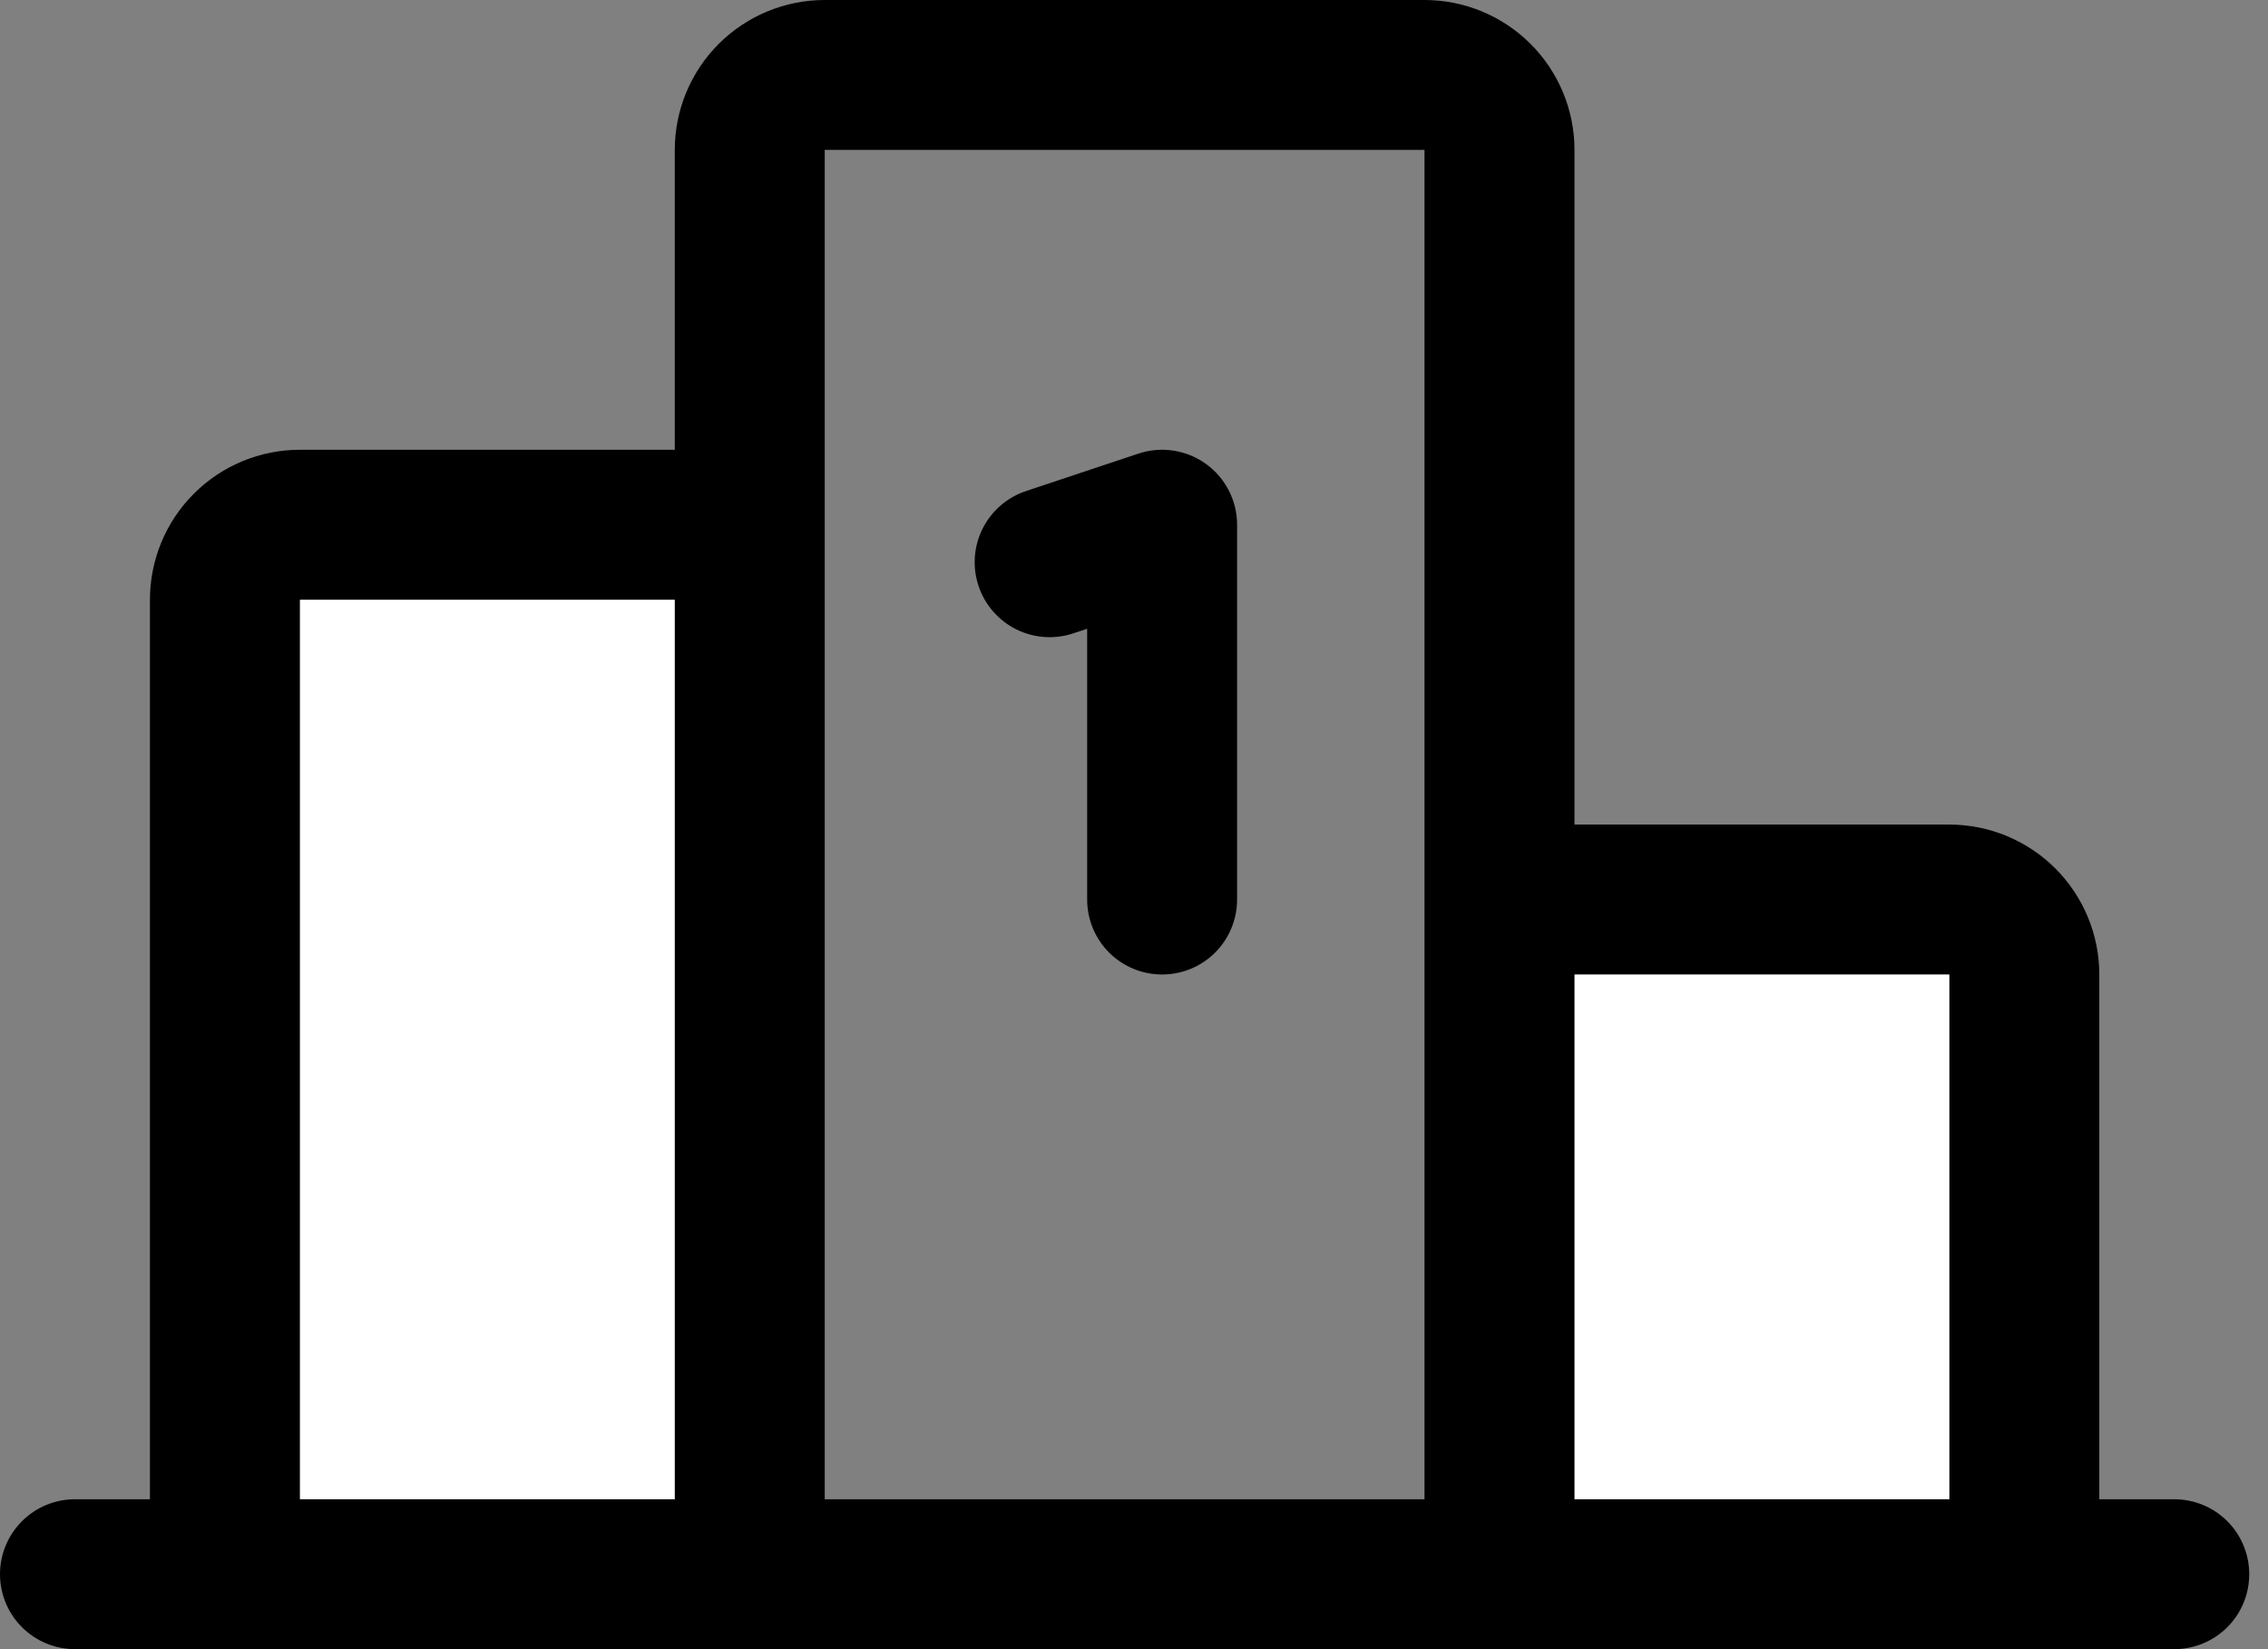
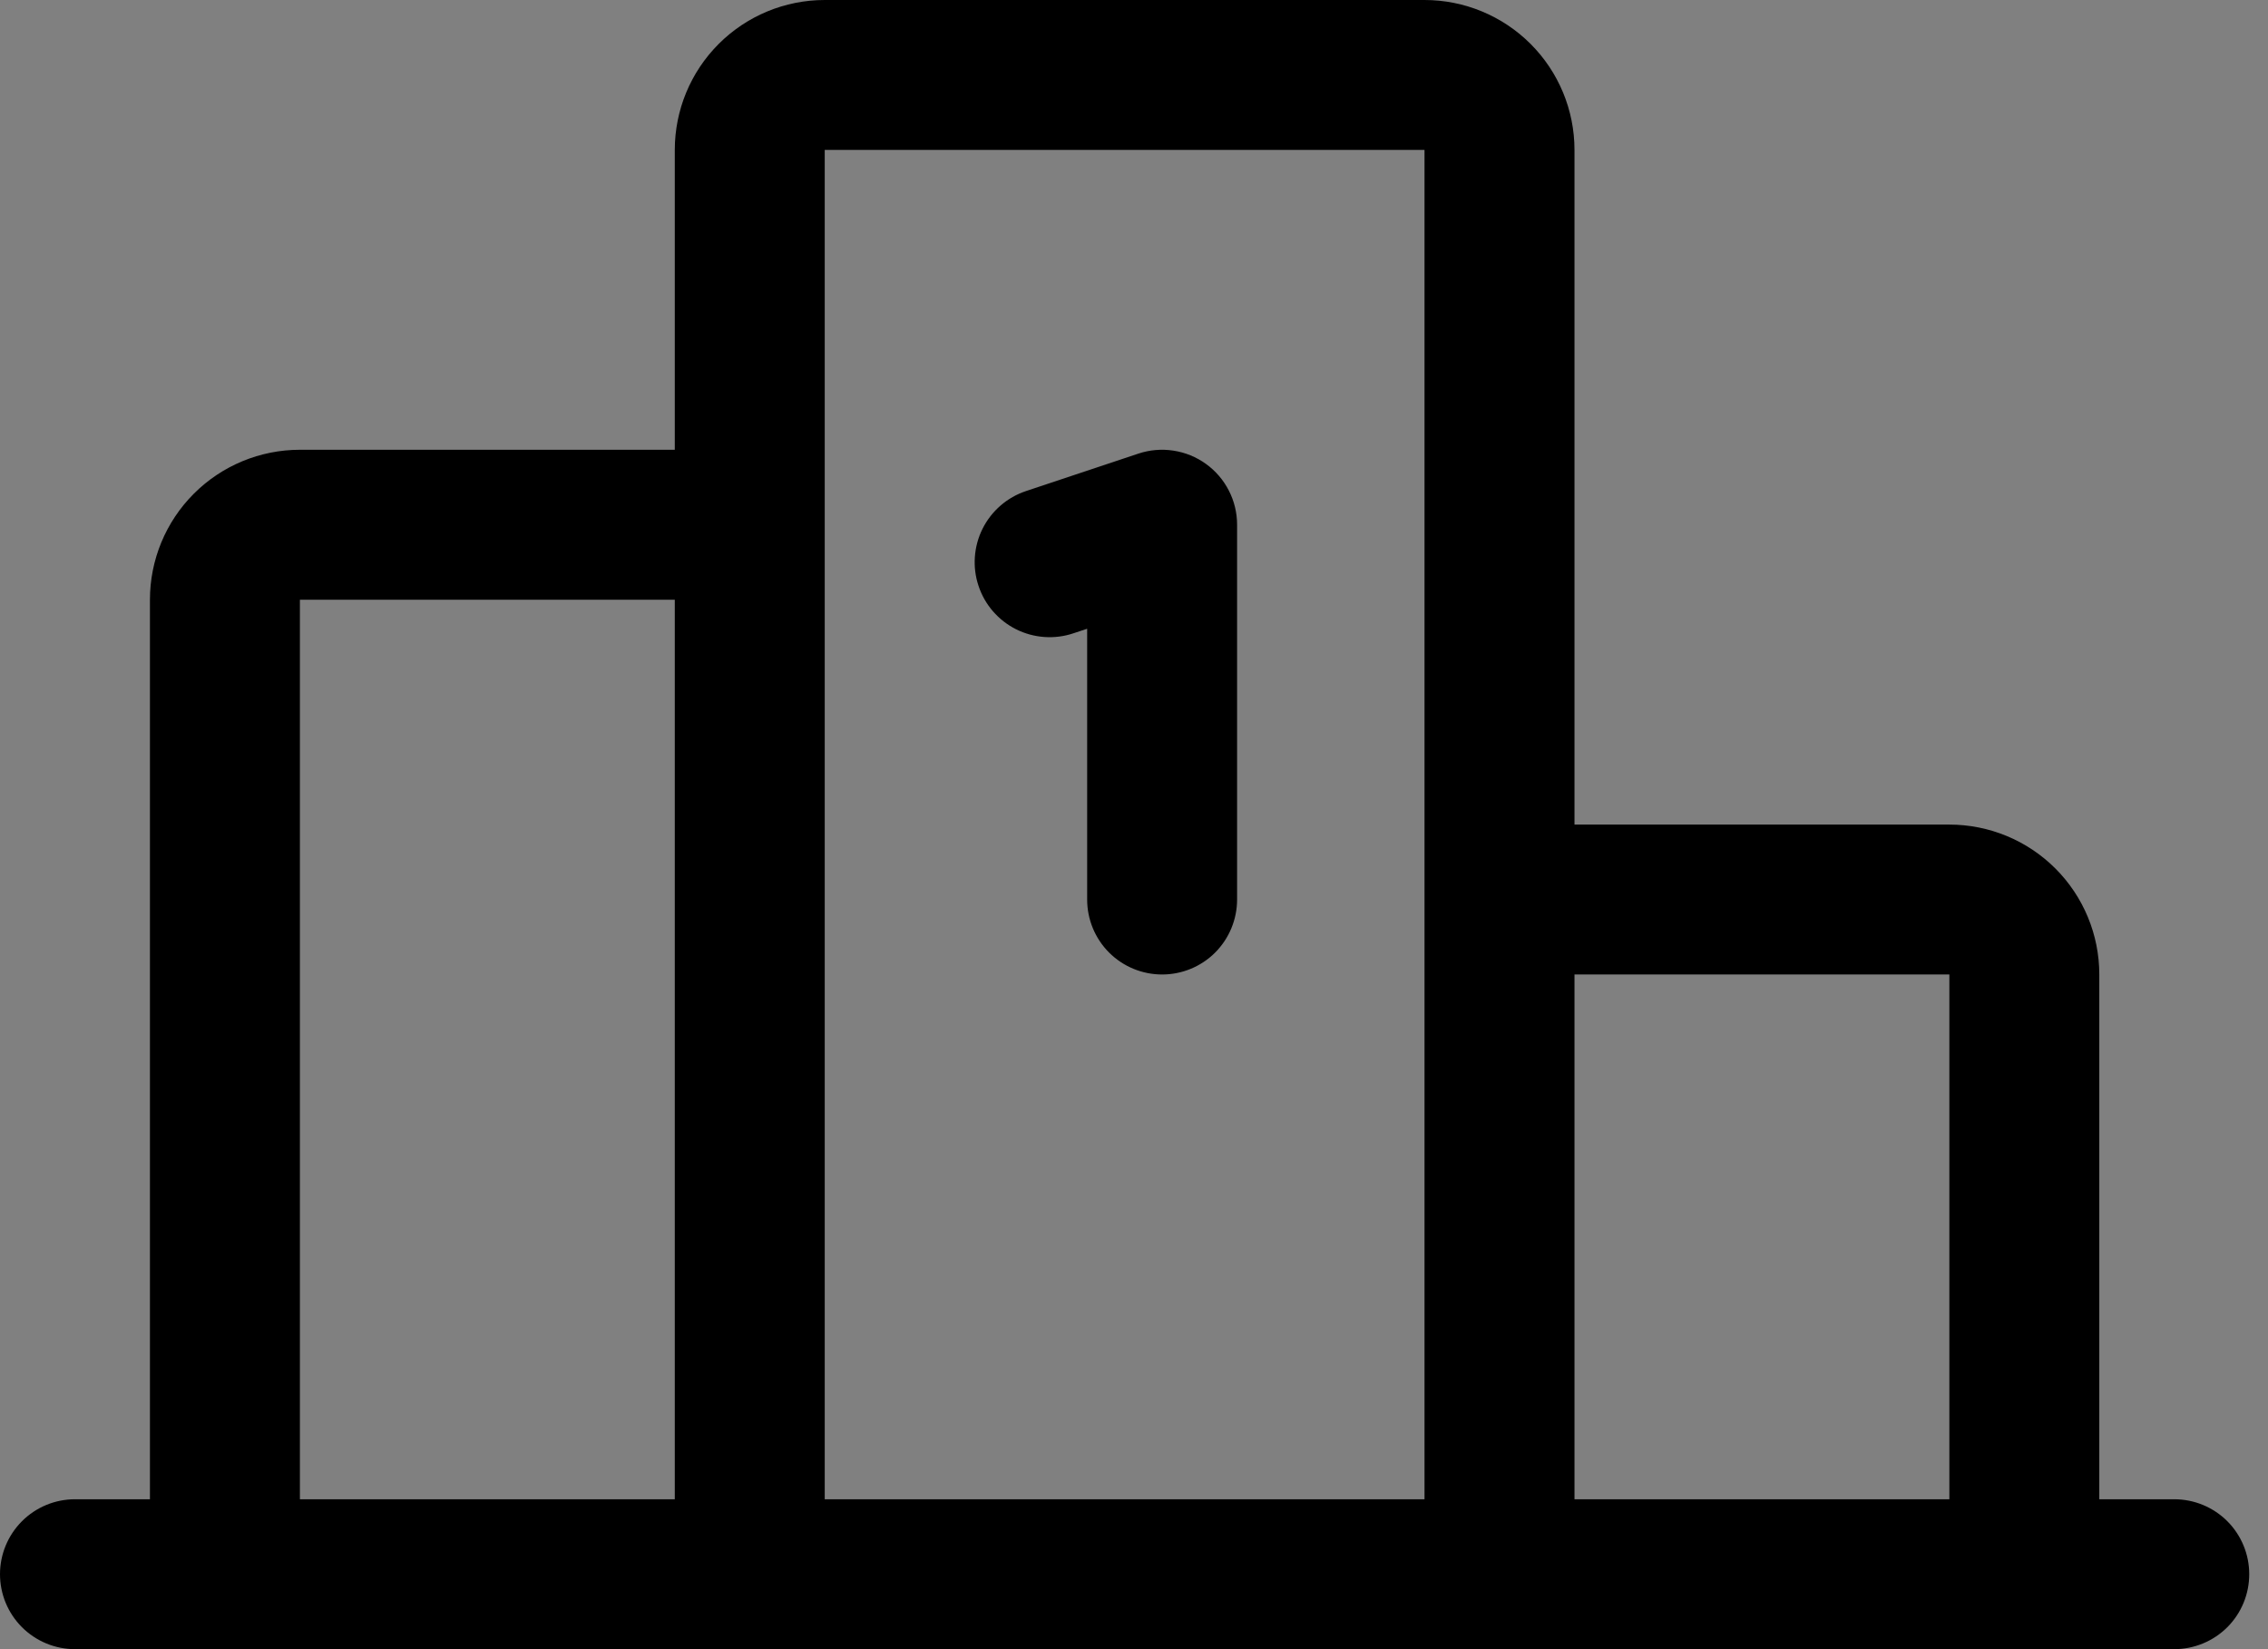
<svg xmlns="http://www.w3.org/2000/svg" width="55" height="40" viewBox="0 0 55 40" fill="none">
  <rect x="0" y="0" width="55" height="40" fill="#808080" stroke="none" />
-   <path d="M7.273 12.727H18.182V38.182H5.455V14.545C5.455 14.063 5.646 13.601 5.987 13.26C6.328 12.919 6.791 12.727 7.273 12.727ZM47.273 21.818H36.364V38.182H49.091V23.636C49.091 23.154 48.899 22.692 48.558 22.351C48.217 22.009 47.755 21.818 47.273 21.818Z" fill="white" />
  <path d="M23.73 14.211C23.654 13.985 23.624 13.746 23.641 13.508C23.658 13.269 23.721 13.037 23.828 12.823C23.935 12.61 24.083 12.419 24.263 12.263C24.444 12.106 24.653 11.987 24.88 11.911L27.607 11.002C27.88 10.911 28.171 10.886 28.456 10.93C28.741 10.973 29.011 11.084 29.245 11.252C29.479 11.421 29.669 11.642 29.8 11.899C29.932 12.155 30 12.439 30 12.727V21.818C30 22.3 29.808 22.763 29.468 23.104C29.127 23.445 28.664 23.636 28.182 23.636C27.7 23.636 27.237 23.445 26.896 23.104C26.555 22.763 26.364 22.3 26.364 21.818V15.25L26.029 15.361C25.803 15.437 25.564 15.467 25.326 15.45C25.087 15.433 24.855 15.37 24.641 15.263C24.428 15.156 24.237 15.008 24.081 14.828C23.924 14.647 23.805 14.438 23.73 14.211ZM54.545 38.182C54.545 38.664 54.354 39.127 54.013 39.468C53.672 39.808 53.209 40 52.727 40H1.818C1.336 40 0.874 39.808 0.533 39.468C0.192 39.127 0 38.664 0 38.182C0 37.7 0.192 37.237 0.533 36.896C0.874 36.555 1.336 36.364 1.818 36.364H3.636V14.546C3.636 13.581 4.019 12.656 4.701 11.974C5.383 11.292 6.308 10.909 7.273 10.909H16.364V3.636C16.364 2.672 16.747 1.747 17.429 1.065C18.111 0.383 19.036 0 20 0H34.545C35.51 0 36.435 0.383 37.117 1.065C37.799 1.747 38.182 2.672 38.182 3.636V20H47.273C48.237 20 49.162 20.383 49.844 21.065C50.526 21.747 50.909 22.672 50.909 23.636V36.364H52.727C53.209 36.364 53.672 36.555 54.013 36.896C54.354 37.237 54.545 37.7 54.545 38.182ZM38.182 23.636V36.364H47.273V23.636H38.182ZM20 36.364H34.545V3.636H20V36.364ZM7.273 36.364H16.364V14.546H7.273V36.364Z" fill="black" />
</svg>